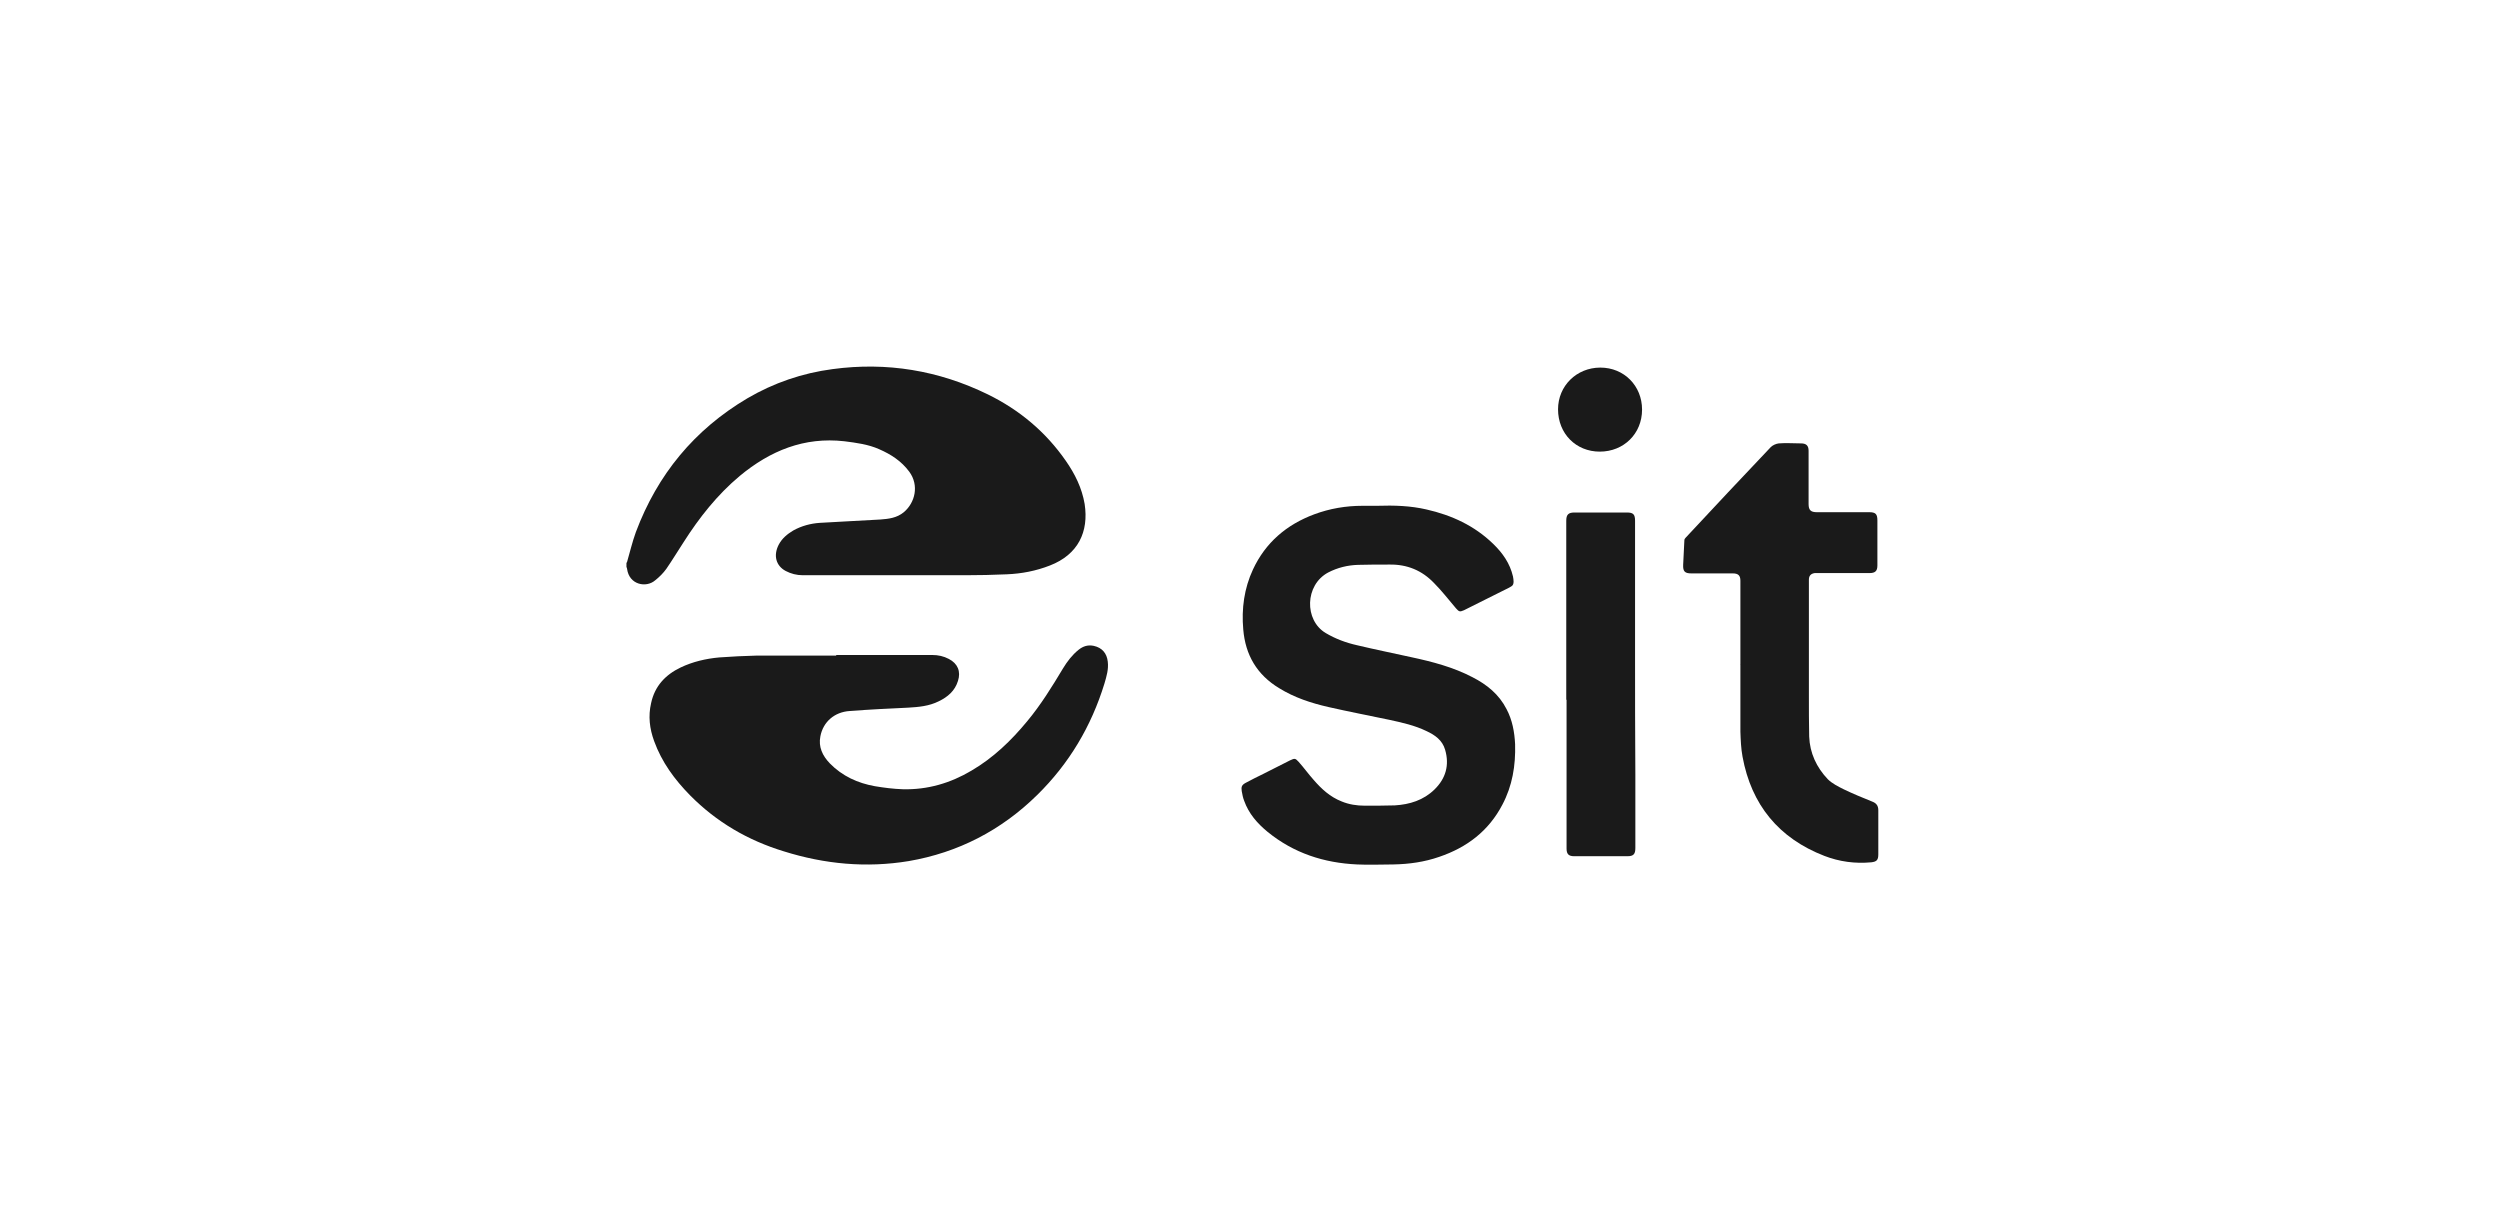
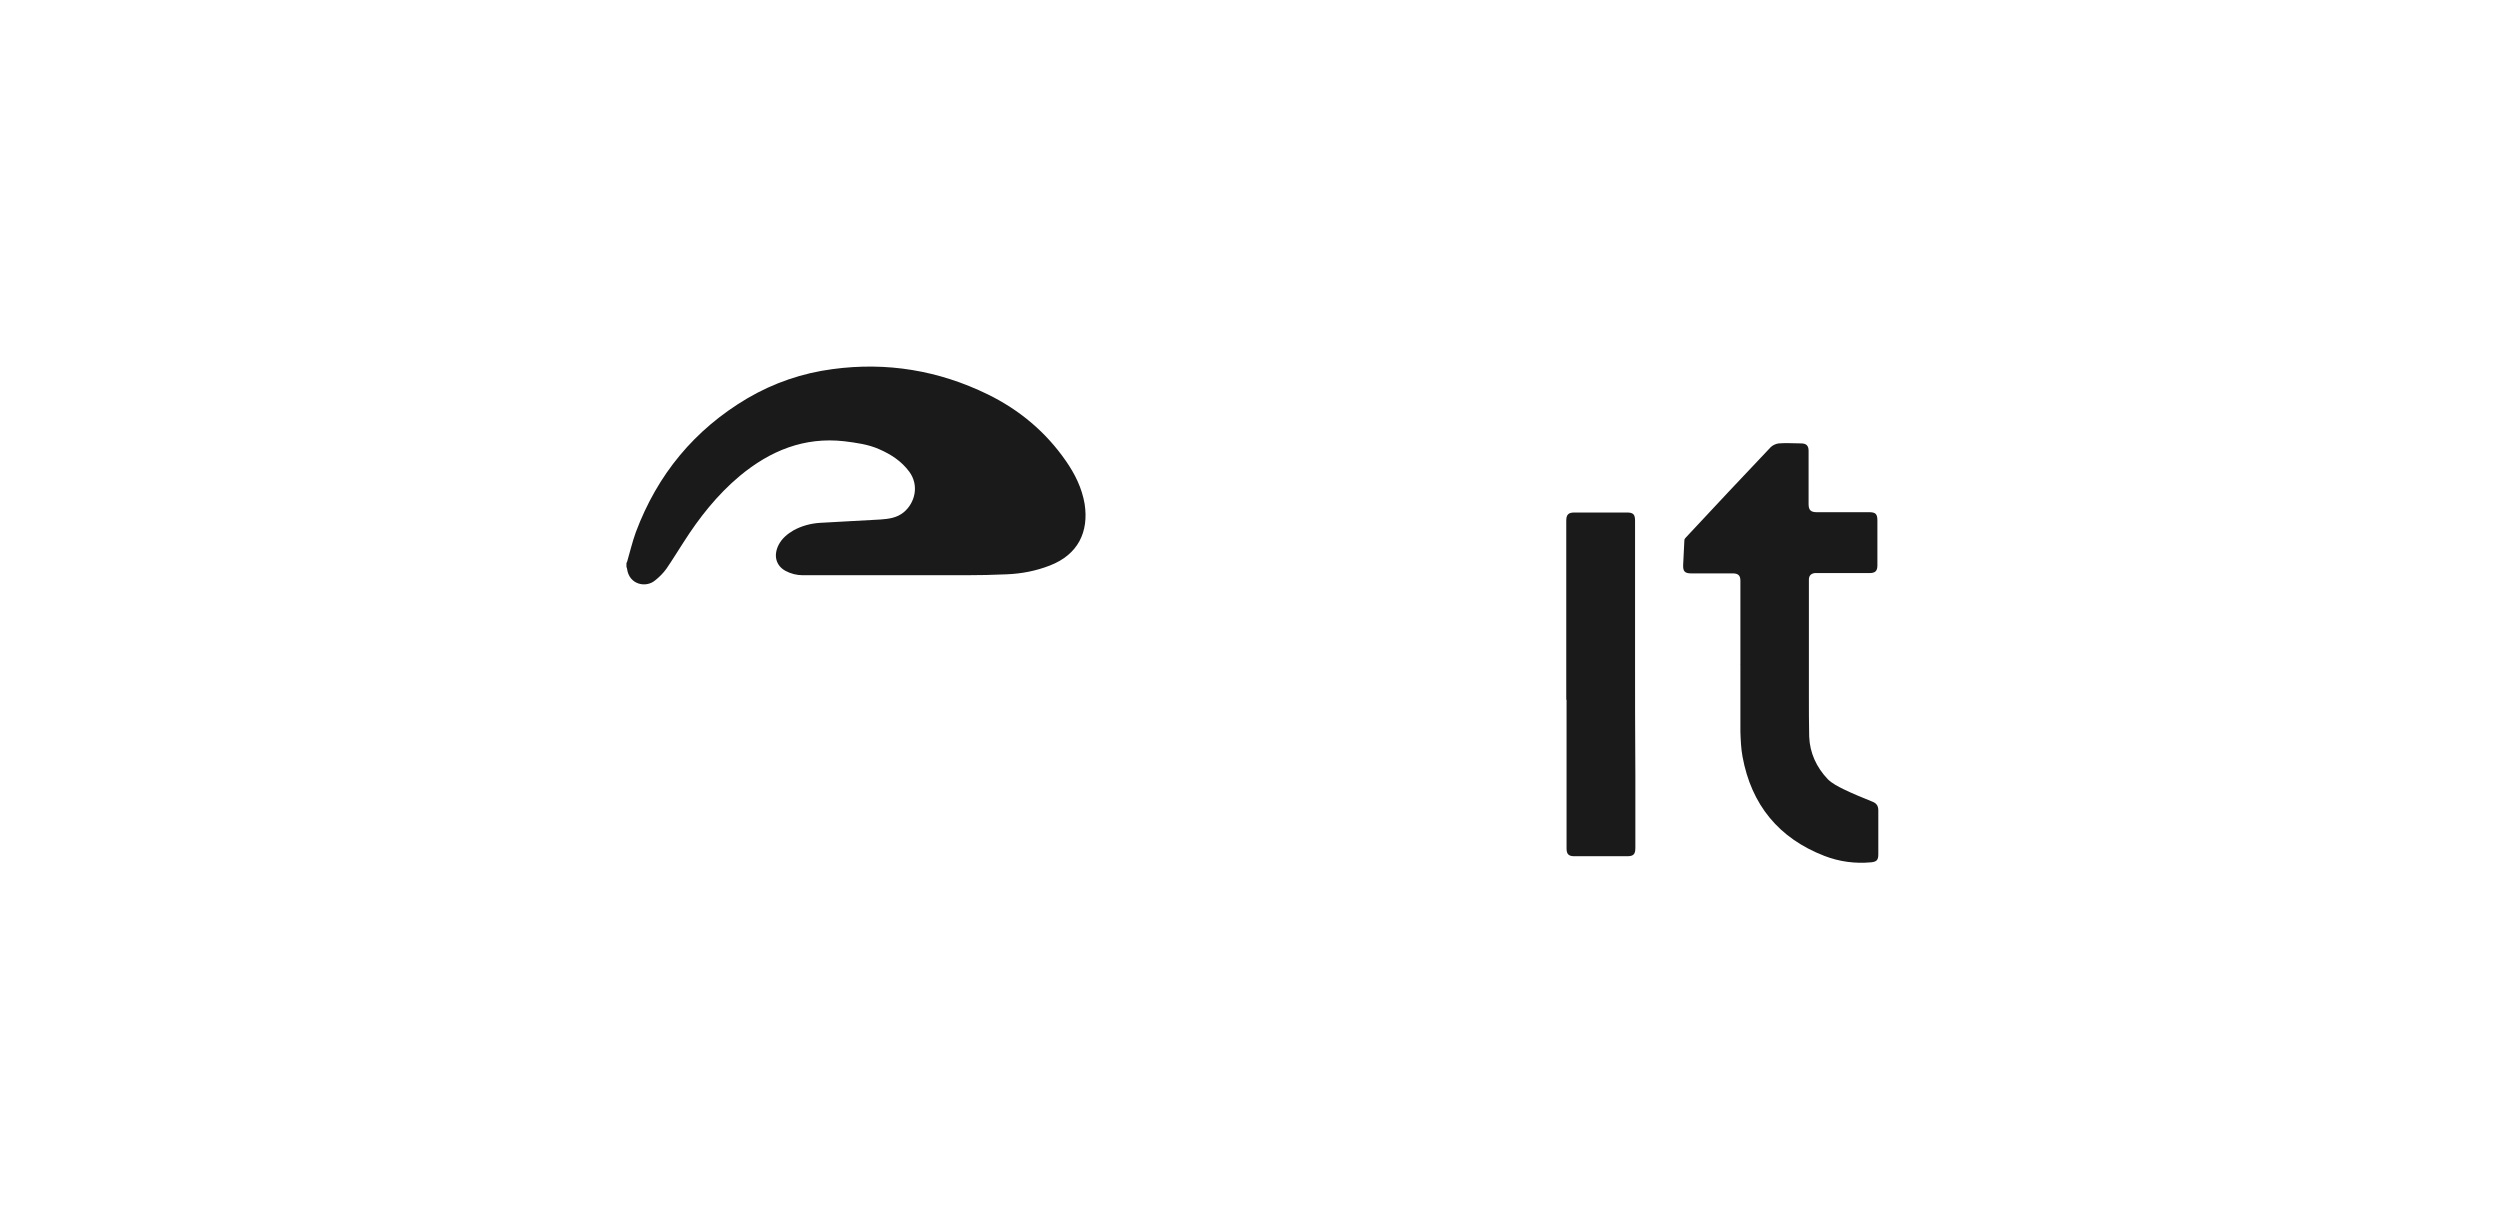
<svg xmlns="http://www.w3.org/2000/svg" fill="none" viewBox="0 0 189 93" height="93" width="189">
  <path fill="#1A1A1A" d="M47.383 42.566C47.613 41.784 47.797 40.978 48.074 40.219C49.708 35.869 52.493 32.486 56.497 30.115C58.5 28.941 60.663 28.205 62.942 27.905C67.038 27.353 70.951 27.997 74.68 29.816C77.073 30.99 79.052 32.647 80.572 34.833C81.262 35.823 81.791 36.882 81.999 38.101C82.321 40.196 81.515 41.922 79.375 42.751C78.316 43.165 77.234 43.372 76.106 43.418C75.071 43.464 74.035 43.487 72.999 43.487C71.066 43.487 69.156 43.487 67.222 43.487C66.187 43.487 65.151 43.487 64.138 43.487C62.988 43.487 61.837 43.487 60.686 43.487C60.226 43.487 59.788 43.372 59.397 43.165C58.661 42.773 58.454 41.991 58.868 41.185C59.121 40.702 59.512 40.38 59.973 40.104C60.594 39.758 61.285 39.574 61.975 39.528C63.494 39.436 65.013 39.367 66.555 39.275C67.177 39.229 67.798 39.16 68.327 38.723C69.179 38.009 69.501 36.697 68.742 35.662C68.143 34.856 67.361 34.35 66.463 33.959C65.635 33.59 64.737 33.475 63.839 33.36C60.801 33.015 58.224 34.074 55.922 35.984C54.219 37.411 52.861 39.137 51.687 40.978C51.25 41.646 50.836 42.336 50.375 43.004C50.145 43.326 49.846 43.625 49.524 43.878C48.856 44.454 47.567 44.224 47.406 43.004C47.406 42.958 47.383 42.912 47.36 42.866C47.36 42.727 47.36 42.589 47.36 42.474L47.383 42.566Z" />
-   <path fill="#1A1A1A" d="M63.195 49.517C65.611 49.517 68.051 49.517 70.468 49.517C70.928 49.517 71.342 49.609 71.733 49.816C72.401 50.161 72.654 50.76 72.424 51.473C72.194 52.233 71.641 52.693 70.974 53.015C70.237 53.384 69.455 53.453 68.649 53.499C67.176 53.568 65.726 53.637 64.253 53.752C63.08 53.821 62.228 54.581 62.021 55.662C61.86 56.468 62.182 57.135 62.734 57.711C63.678 58.677 64.852 59.207 66.141 59.437C66.831 59.552 67.545 59.644 68.258 59.667C70.122 59.713 71.849 59.207 73.437 58.263C75.094 57.296 76.452 55.984 77.648 54.535C78.684 53.292 79.536 51.911 80.364 50.53C80.686 50 81.055 49.517 81.538 49.126C81.883 48.85 82.252 48.734 82.689 48.827C83.31 48.965 83.678 49.379 83.748 50.023C83.817 50.599 83.656 51.128 83.494 51.681C82.505 54.903 80.825 57.734 78.408 60.104C75.692 62.774 72.447 64.454 68.695 65.099C65.496 65.628 62.343 65.329 59.259 64.362C56.543 63.533 54.173 62.153 52.17 60.127C50.996 58.93 50.03 57.618 49.454 56.031C49.109 55.087 48.994 54.143 49.224 53.154C49.5 51.865 50.306 51.013 51.457 50.461C52.377 50.023 53.367 49.793 54.38 49.701C55.323 49.632 56.267 49.586 57.211 49.563C59.213 49.563 61.215 49.563 63.218 49.563C63.218 49.563 63.218 49.54 63.218 49.517H63.195Z" />
-   <path fill="#1A1A1A" d="M104.07 38.239C105.428 38.193 106.648 38.239 107.845 38.516C109.755 38.953 111.458 39.735 112.885 41.116C113.599 41.807 114.151 42.589 114.381 43.579C114.404 43.717 114.427 43.832 114.427 43.97C114.427 44.131 114.381 44.269 114.243 44.338C114.082 44.431 113.921 44.523 113.76 44.592C112.77 45.075 111.804 45.581 110.814 46.065C110.768 46.088 110.722 46.111 110.676 46.134C110.354 46.272 110.308 46.249 110.077 45.995C109.525 45.351 109.019 44.684 108.42 44.085C107.5 43.119 106.372 42.658 105.037 42.681C104.254 42.681 103.449 42.681 102.666 42.704C101.884 42.727 101.124 42.911 100.411 43.28C98.639 44.223 98.593 46.893 100.227 47.86C100.963 48.297 101.769 48.596 102.597 48.78C103.955 49.103 105.313 49.379 106.671 49.678C108.282 50.023 109.87 50.438 111.32 51.197C112.402 51.749 113.323 52.486 113.898 53.614C114.335 54.442 114.496 55.34 114.542 56.261C114.588 57.871 114.335 59.414 113.576 60.841C112.54 62.82 110.906 64.063 108.812 64.776C107.684 65.168 106.533 65.329 105.336 65.352C104.416 65.352 103.518 65.398 102.597 65.352C100.089 65.237 97.81 64.5 95.831 62.889C95.048 62.245 94.404 61.508 94.059 60.541C93.966 60.311 93.921 60.058 93.874 59.805C93.828 59.483 93.874 59.344 94.174 59.183C94.611 58.953 95.048 58.723 95.486 58.516C96.176 58.171 96.844 57.825 97.534 57.48C97.879 57.319 97.925 57.319 98.178 57.595C98.57 58.033 98.915 58.516 99.306 58.953C99.904 59.644 100.549 60.242 101.424 60.587C101.976 60.818 102.574 60.91 103.173 60.91C103.932 60.91 104.692 60.91 105.451 60.887C106.579 60.818 107.615 60.495 108.443 59.69C109.295 58.861 109.594 57.849 109.249 56.675C109.042 55.961 108.489 55.57 107.845 55.271C106.947 54.834 105.981 54.626 105.037 54.419C103.495 54.097 101.953 53.798 100.434 53.453C99.122 53.153 97.856 52.739 96.705 52.026C95.025 51.013 94.151 49.517 93.99 47.584C93.851 46.019 94.059 44.477 94.726 43.05C95.67 41.024 97.258 39.666 99.352 38.884C100.526 38.446 101.746 38.239 102.989 38.239C103.38 38.239 103.794 38.239 104.07 38.239Z" />
  <path fill="#1A1A1A" d="M131.574 50.253C131.574 48.481 131.574 46.686 131.574 44.913C131.574 44.568 131.574 44.246 131.574 43.901C131.574 43.51 131.413 43.349 130.999 43.349C129.963 43.349 128.904 43.349 127.868 43.349C127.385 43.349 127.224 43.21 127.247 42.704C127.27 42.083 127.316 41.461 127.339 40.84C127.339 40.771 127.385 40.702 127.431 40.656C129.572 38.354 131.712 36.076 133.875 33.797C134.014 33.659 134.267 33.544 134.474 33.521C135.026 33.475 135.602 33.521 136.154 33.521C136.545 33.521 136.729 33.682 136.729 34.073C136.729 34.649 136.729 35.247 136.729 35.822C136.729 36.582 136.729 37.341 136.729 38.101C136.729 38.561 136.891 38.722 137.351 38.722C138.663 38.722 139.998 38.722 141.31 38.722C141.793 38.722 141.931 38.86 141.931 39.344C141.931 40.471 141.931 41.622 141.931 42.75C141.931 43.164 141.77 43.325 141.333 43.325C140.044 43.325 138.755 43.325 137.466 43.325C137.374 43.325 137.282 43.325 137.19 43.325C136.891 43.371 136.752 43.533 136.752 43.832C136.752 44.729 136.752 45.627 136.752 46.525C136.752 46.594 136.752 46.64 136.752 46.709C136.752 48.688 136.752 50.644 136.752 52.624C136.752 53.636 136.752 54.672 136.775 55.685C136.821 56.928 137.328 58.009 138.179 58.907C138.502 59.229 138.962 59.459 139.376 59.666C140.09 60.012 140.826 60.311 141.563 60.61C141.862 60.725 142 60.932 142 61.255C142 62.359 142 63.487 142 64.592C142 65.006 141.885 65.144 141.471 65.19C140.251 65.305 139.054 65.144 137.926 64.707C134.474 63.372 132.402 60.84 131.735 57.204C131.62 56.582 131.597 55.961 131.574 55.317C131.574 53.636 131.574 51.956 131.574 50.276C131.574 50.276 131.574 50.276 131.551 50.276L131.574 50.253Z" />
  <path fill="#1A1A1A" d="M118.409 52.877C118.409 50.184 118.409 47.514 118.409 44.821C118.409 43.786 118.409 42.75 118.409 41.714C118.409 40.932 118.409 40.149 118.409 39.367C118.409 38.906 118.57 38.745 119.03 38.745C120.342 38.745 121.677 38.745 122.989 38.745C123.472 38.745 123.61 38.883 123.61 39.367C123.61 41.622 123.61 43.855 123.61 46.11C123.61 47.169 123.61 48.205 123.61 49.263C123.61 52.347 123.61 55.455 123.633 58.539C123.633 59.62 123.633 60.679 123.633 61.761C123.633 62.543 123.633 63.326 123.633 64.108C123.633 64.569 123.495 64.73 123.035 64.73C121.7 64.73 120.365 64.73 119.007 64.73C118.593 64.73 118.432 64.569 118.432 64.154C118.432 62.796 118.432 61.438 118.432 60.104C118.432 58.147 118.432 56.214 118.432 54.258C118.432 53.797 118.432 53.337 118.432 52.9H118.409V52.877Z" />
-   <path fill="#1A1A1A" d="M124.14 30.966C124.14 32.785 122.759 34.143 120.941 34.143C119.146 34.143 117.788 32.785 117.788 30.943C117.788 29.171 119.192 27.79 120.987 27.79C122.782 27.79 124.14 29.171 124.14 30.966Z" />
</svg>